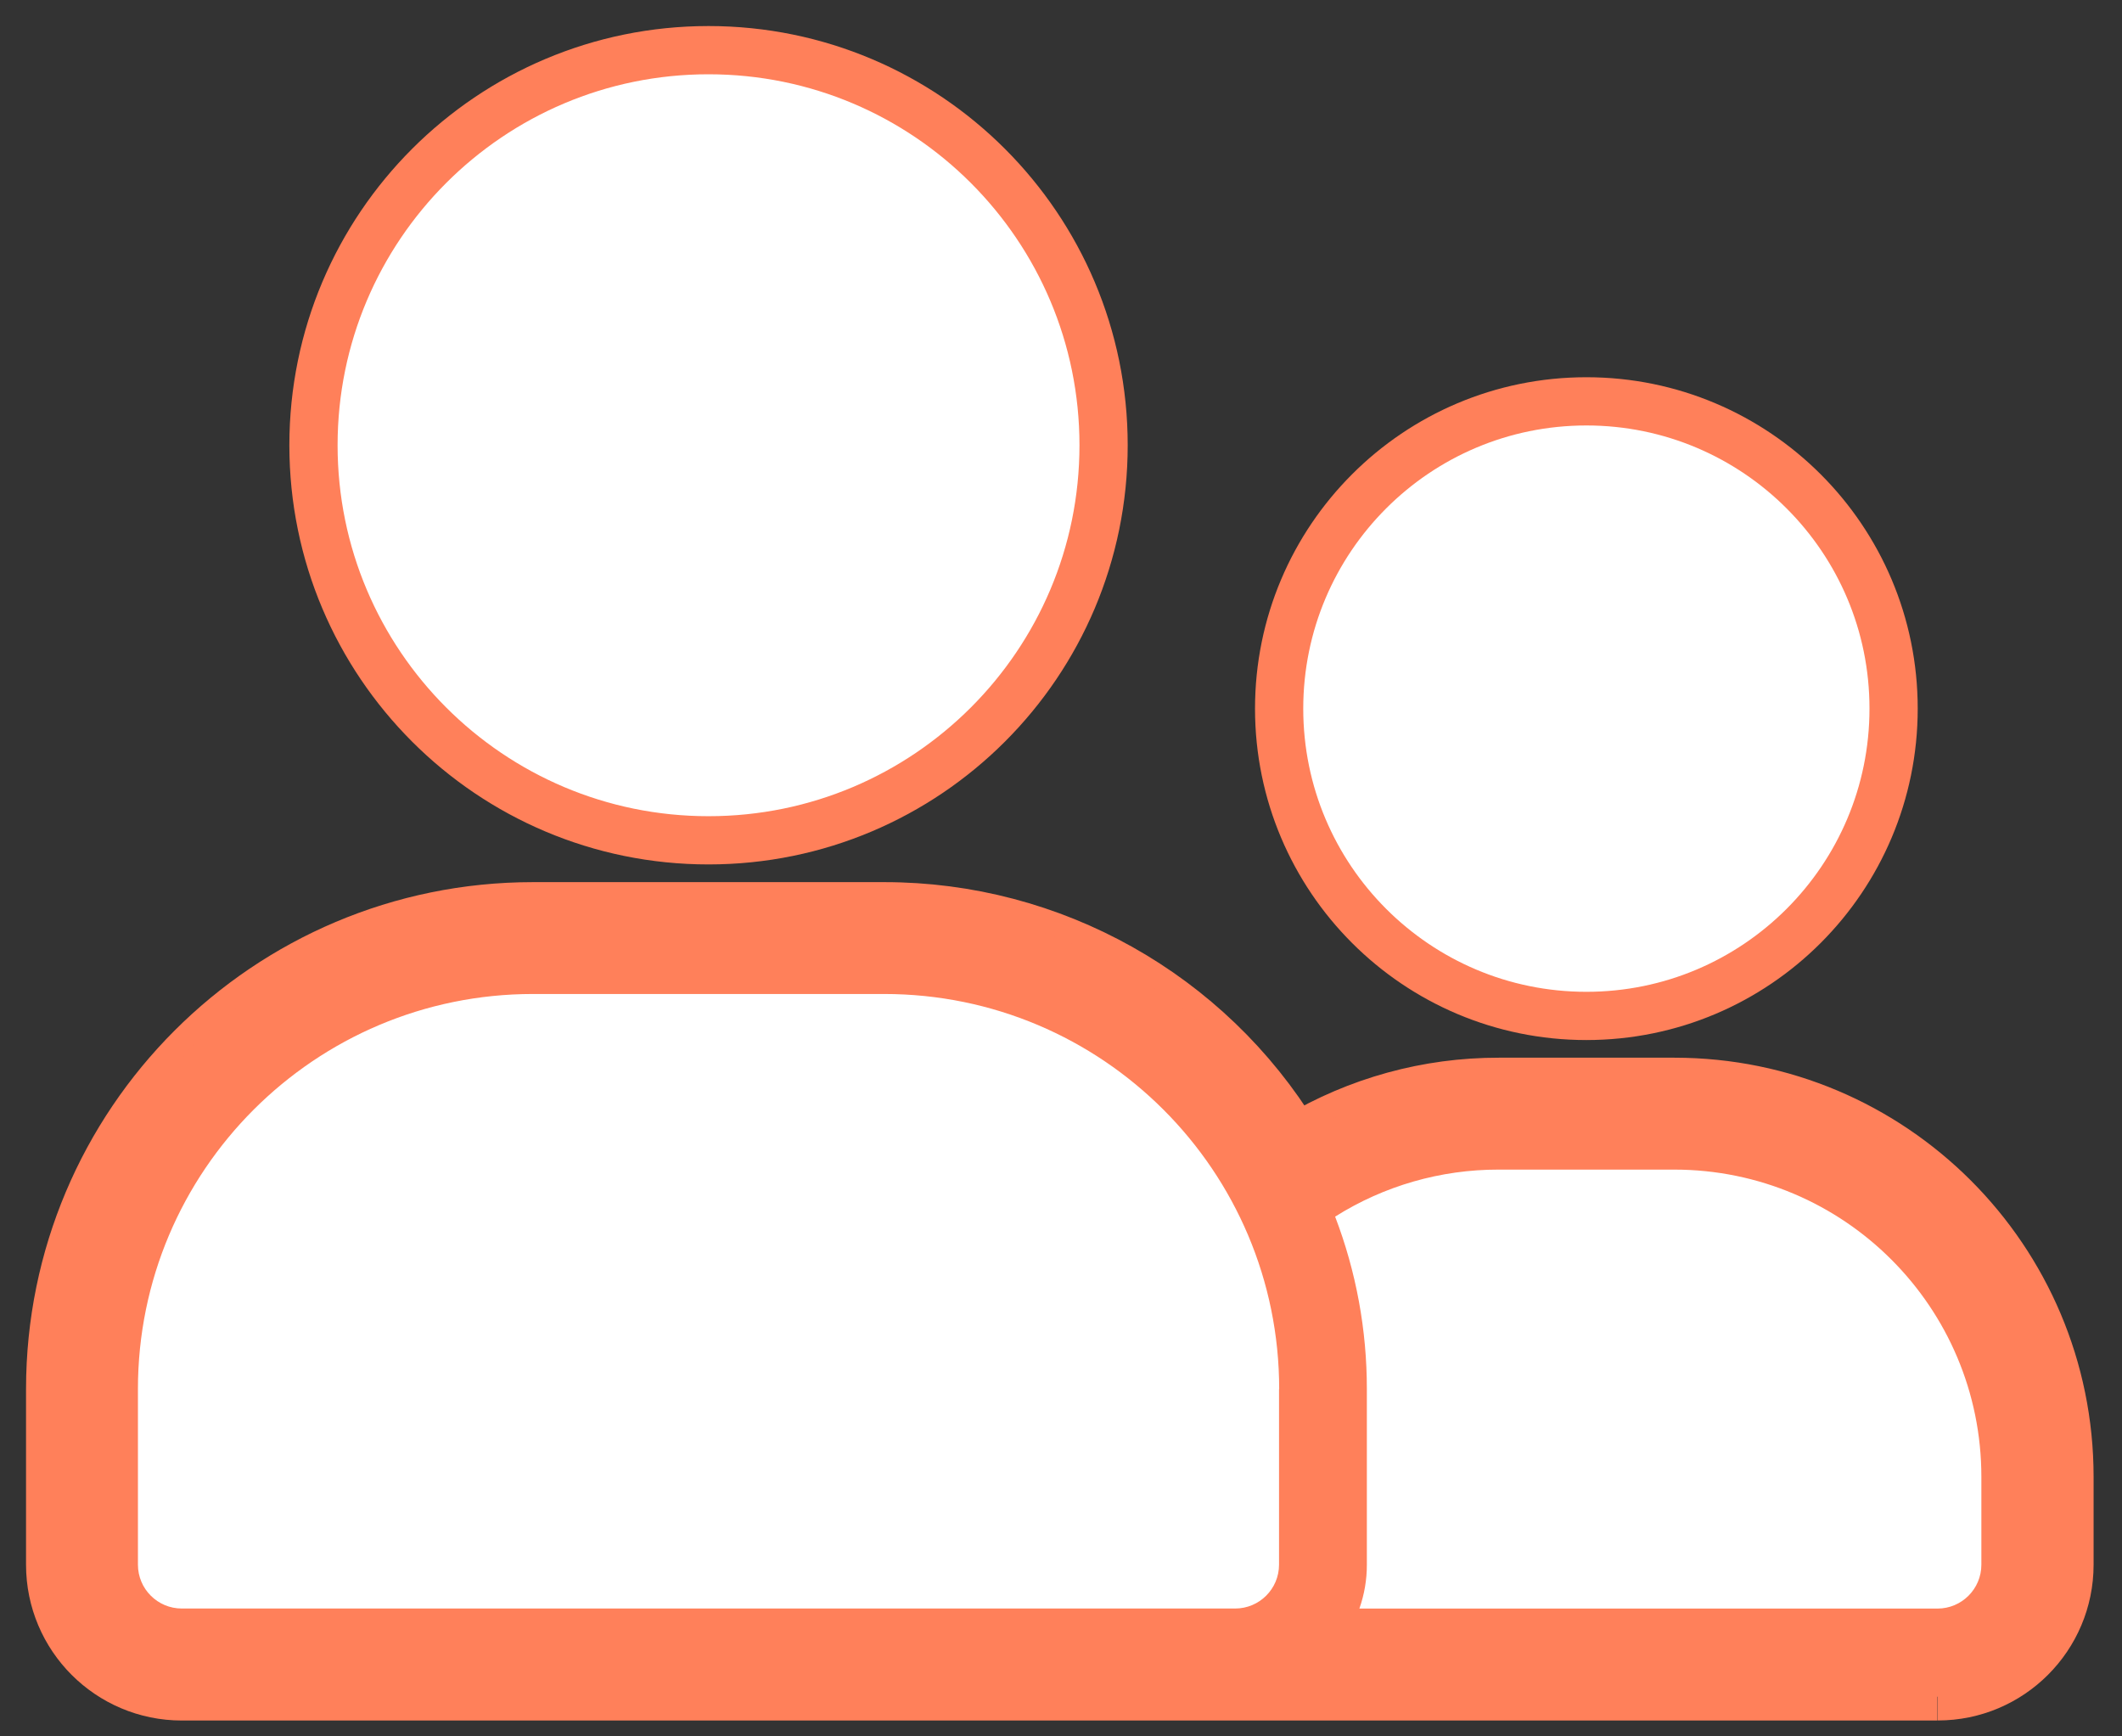
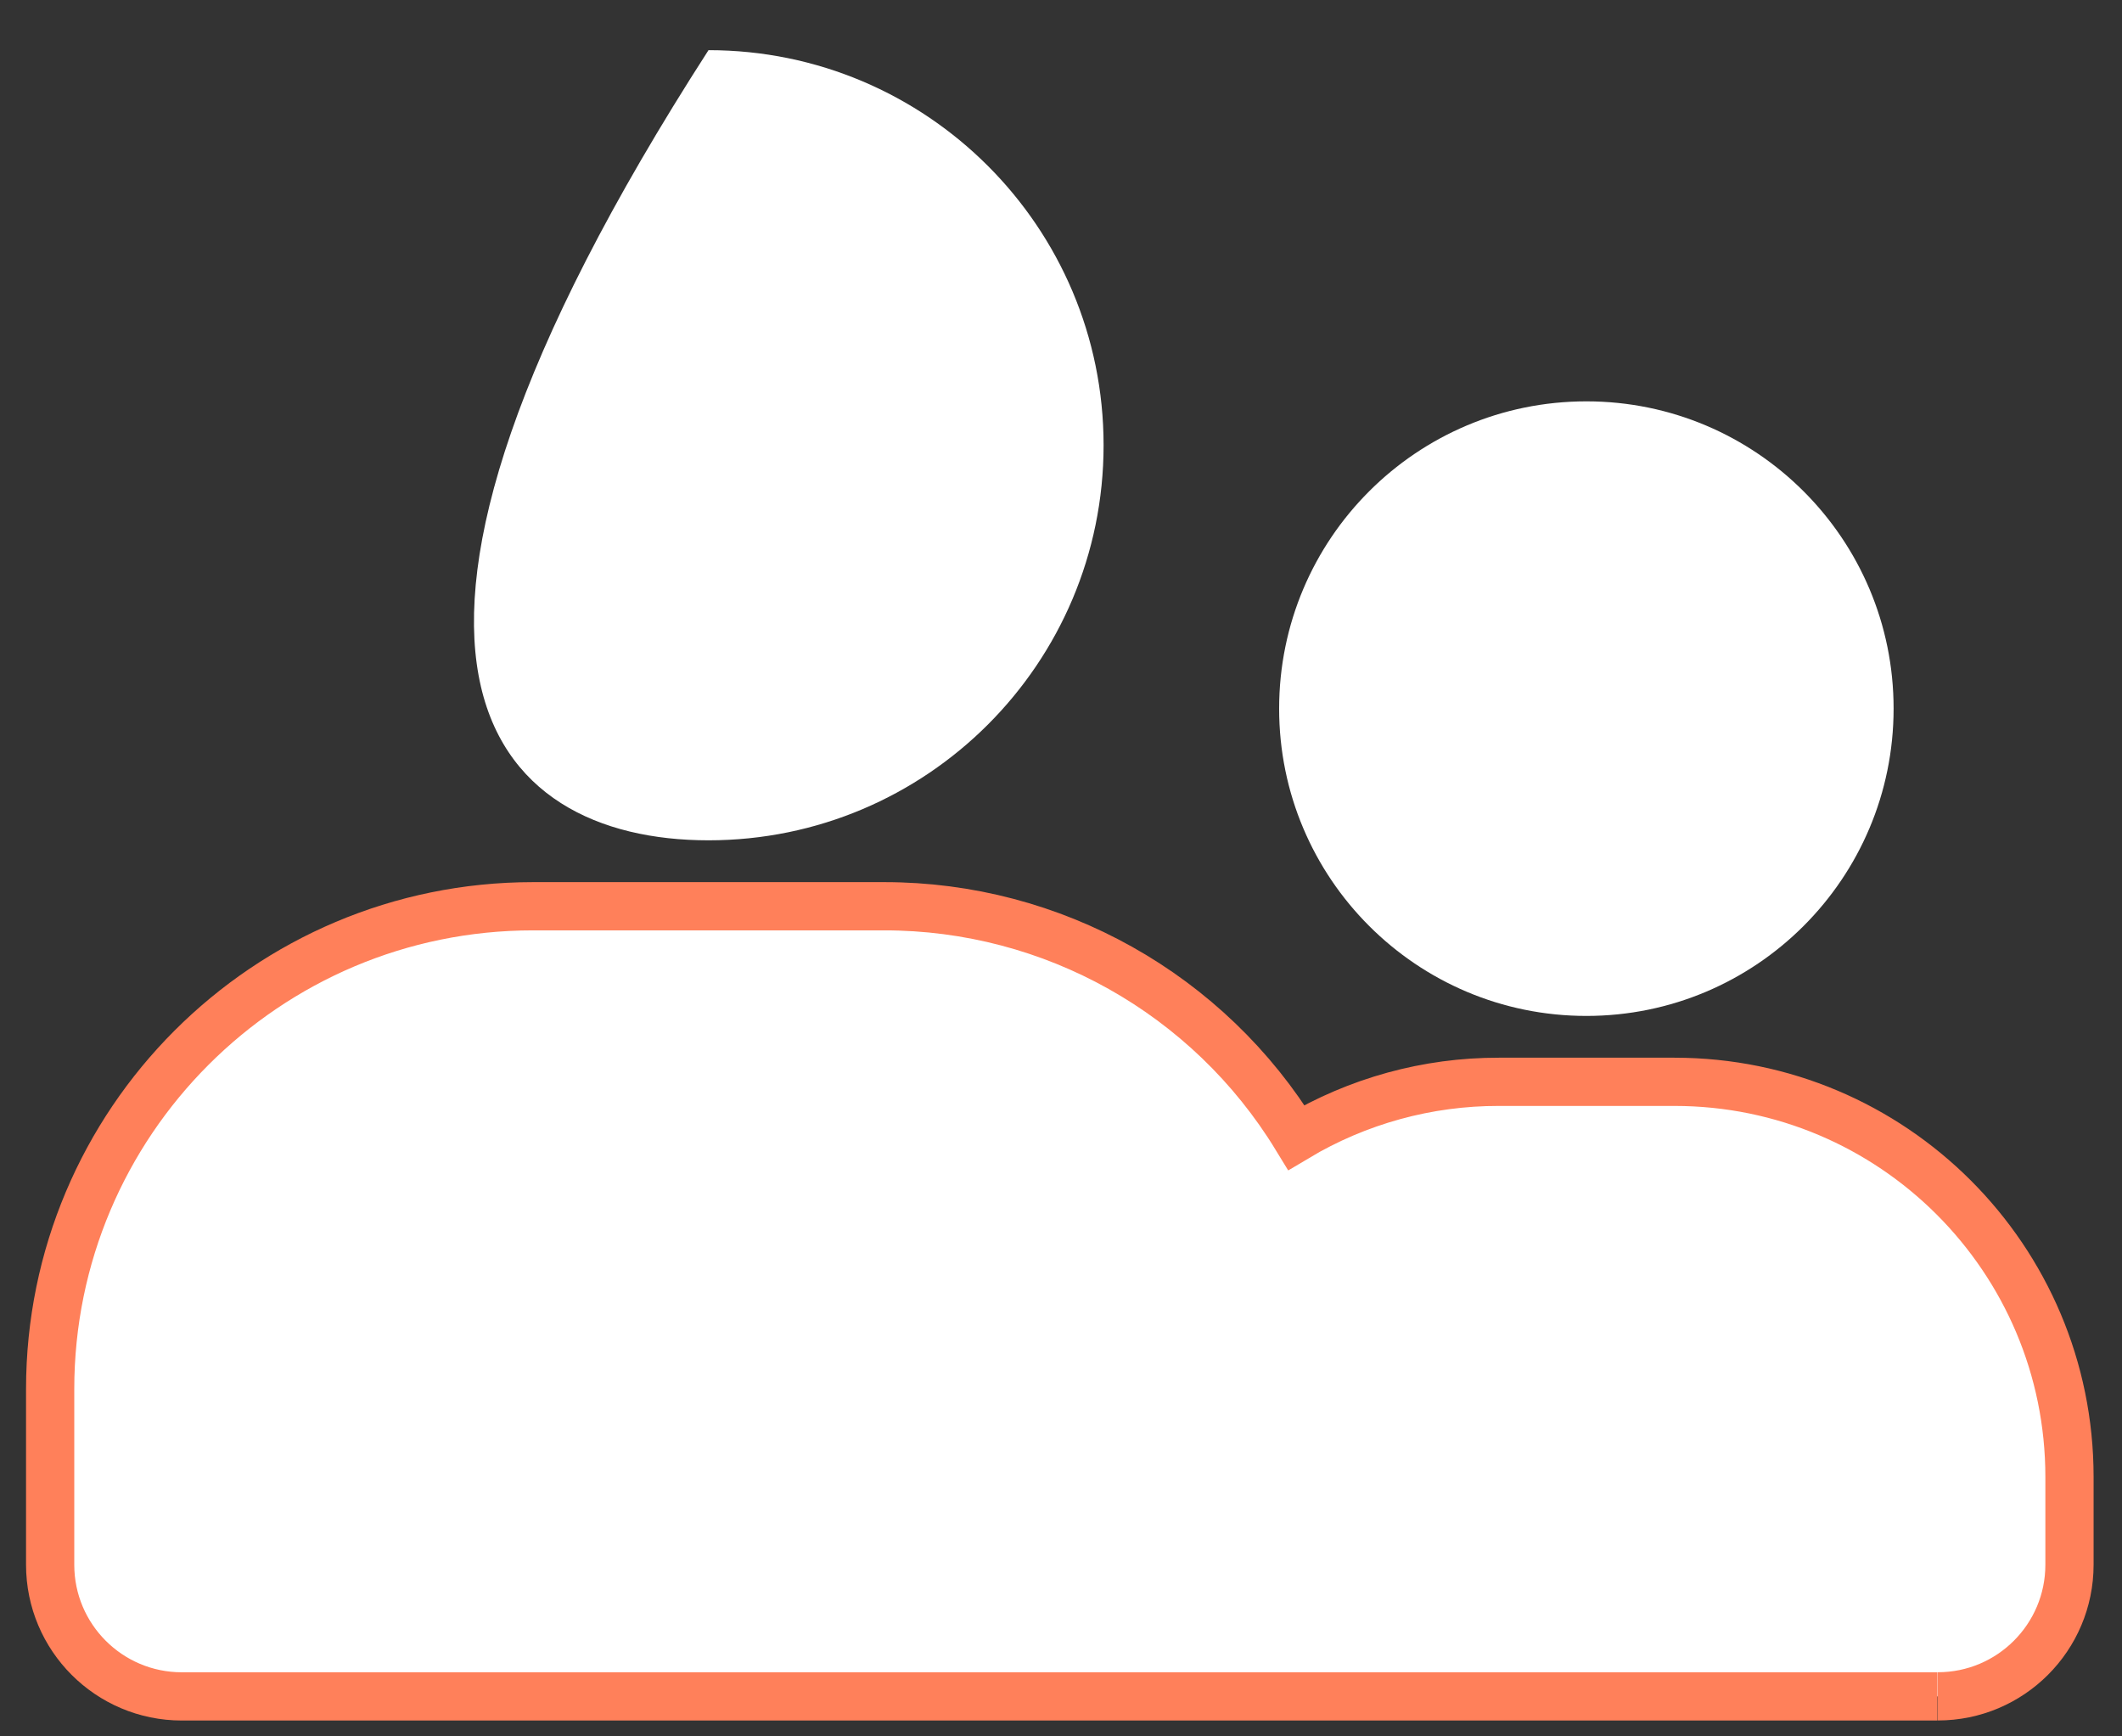
<svg xmlns="http://www.w3.org/2000/svg" width="44" height="36" viewBox="0 0 44 36" fill="none">
  <rect x="0" y="0" width="44" height="36" fill="#333333" stroke="none" />
-   <path fill-rule="evenodd" clip-rule="evenodd" d="M14.691 1.04C10.168 1.04 6.5 4.707 6.5 9.231C6.5 13.755 10.168 17.422 14.691 17.422C19.215 17.422 22.883 13.755 22.883 9.231C22.883 4.707 19.215 1.04 14.691 1.04Z" fill="white" />
-   <path d="M14.691 1.04C10.168 1.04 6.5 4.707 6.5 9.231C6.5 13.755 10.168 17.422 14.691 17.422C19.215 17.422 22.883 13.755 22.883 9.231C22.883 4.707 19.215 1.04 14.691 1.04Z" stroke="#FF805A" />
+   <path fill-rule="evenodd" clip-rule="evenodd" d="M14.691 1.04C6.5 13.755 10.168 17.422 14.691 17.422C19.215 17.422 22.883 13.755 22.883 9.231C22.883 4.707 19.215 1.04 14.691 1.04Z" fill="white" />
  <path fill-rule="evenodd" clip-rule="evenodd" d="M32.894 8.321C29.375 8.321 26.523 11.173 26.523 14.692C26.523 18.211 29.375 21.063 32.894 21.063C36.413 21.063 39.264 18.211 39.264 14.692C39.266 11.174 36.413 8.322 32.895 8.321H32.894Z" fill="white" />
-   <path d="M32.894 8.321C29.375 8.321 26.523 11.173 26.523 14.692C26.523 18.211 29.375 21.063 32.894 21.063C36.413 21.063 39.264 18.211 39.264 14.692C39.266 11.174 36.413 8.322 32.895 8.321H32.894Z" stroke="#FF805A" />
  <path fill-rule="evenodd" clip-rule="evenodd" d="M40.174 35.171H3.77C2.262 35.171 1.04 33.949 1.04 32.441V32.44V28.8C1.04 23.271 5.522 18.789 11.051 18.789H18.333C21.823 18.787 25.062 20.604 26.88 23.583C28.149 22.825 29.601 22.426 31.079 22.429H34.72C39.244 22.429 42.911 26.096 42.911 30.62V32.44C42.911 33.948 41.689 35.17 40.181 35.17" fill="white" />
  <path d="M40.174 35.171H3.77C2.262 35.171 1.04 33.949 1.04 32.441V32.44V28.8C1.04 23.271 5.522 18.789 11.051 18.789H18.333C21.823 18.787 25.062 20.604 26.88 23.583C28.149 22.825 29.601 22.426 31.079 22.429H34.72C39.244 22.429 42.911 26.096 42.911 30.62V32.44C42.911 33.948 41.689 35.17 40.181 35.17" stroke="#FF805A" />
-   <path fill-rule="evenodd" clip-rule="evenodd" d="M40.174 35.171H3.77C2.262 35.171 1.04 33.949 1.04 32.441V32.44V28.8C1.04 23.271 5.522 18.789 11.051 18.789H18.333C21.823 18.787 25.062 20.604 26.88 23.583C28.149 22.825 29.601 22.426 31.079 22.429H34.72C39.244 22.429 42.911 26.096 42.911 30.62V32.44C42.911 33.948 41.689 35.17 40.181 35.17M28.194 33.35H40.174C40.677 33.35 41.084 32.943 41.084 32.44V30.62C41.085 27.102 38.233 24.25 34.715 24.249H34.713H31.073C29.874 24.247 28.698 24.585 27.684 25.224C28.121 26.366 28.343 27.578 28.342 28.8V32.44C28.343 32.75 28.29 33.058 28.187 33.35M26.521 28.799V32.439C26.521 32.942 26.114 33.349 25.611 33.349H3.77C3.267 33.349 2.86 32.942 2.86 32.439V28.799C2.86 24.275 6.527 20.608 11.051 20.608H18.333C22.857 20.608 26.524 24.275 26.524 28.799" fill="#FF805A" />
</svg>